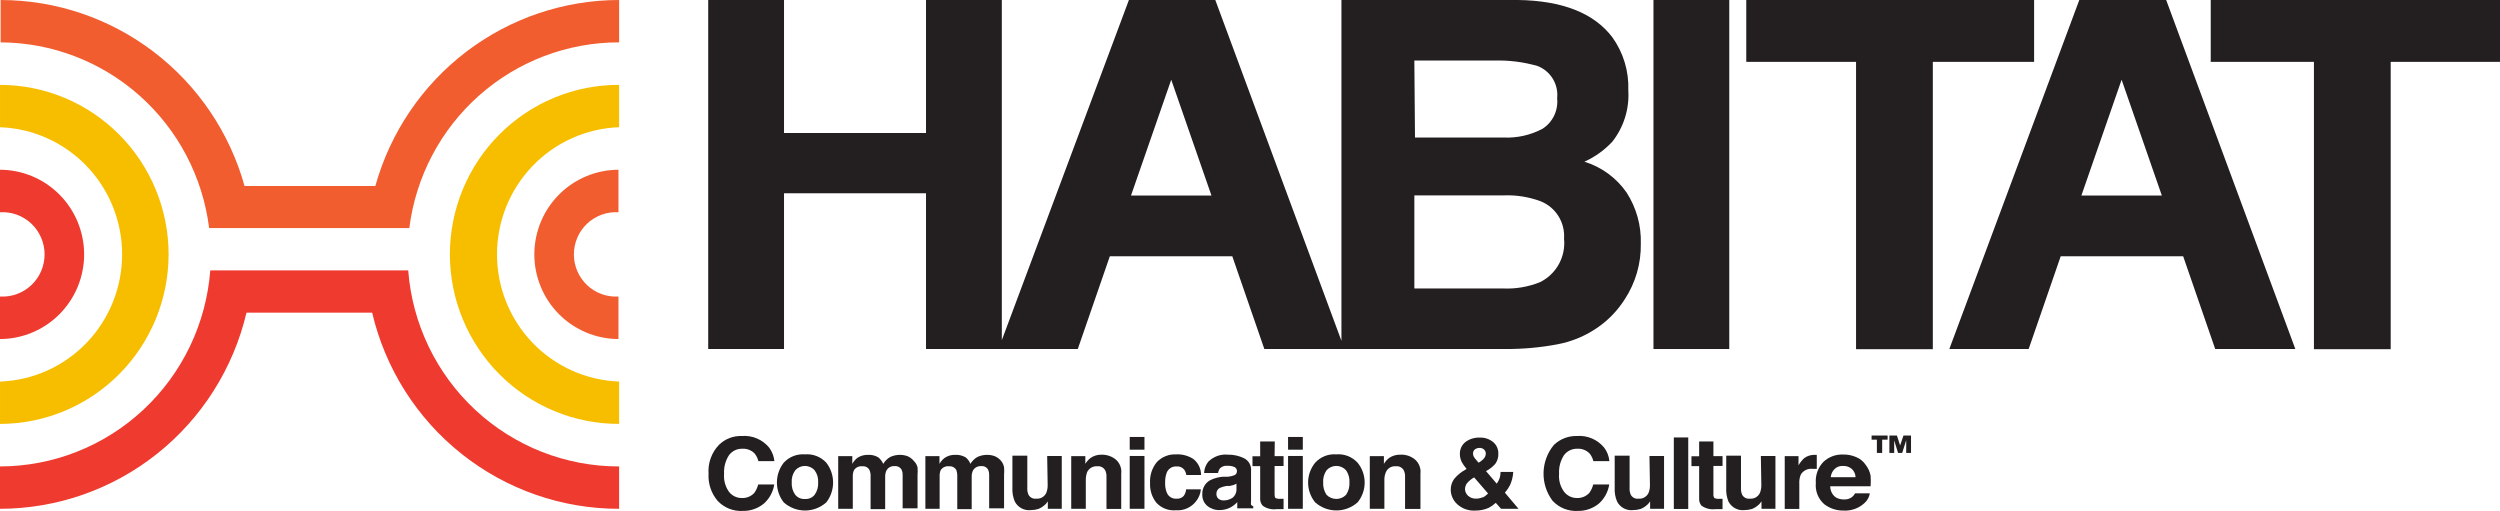
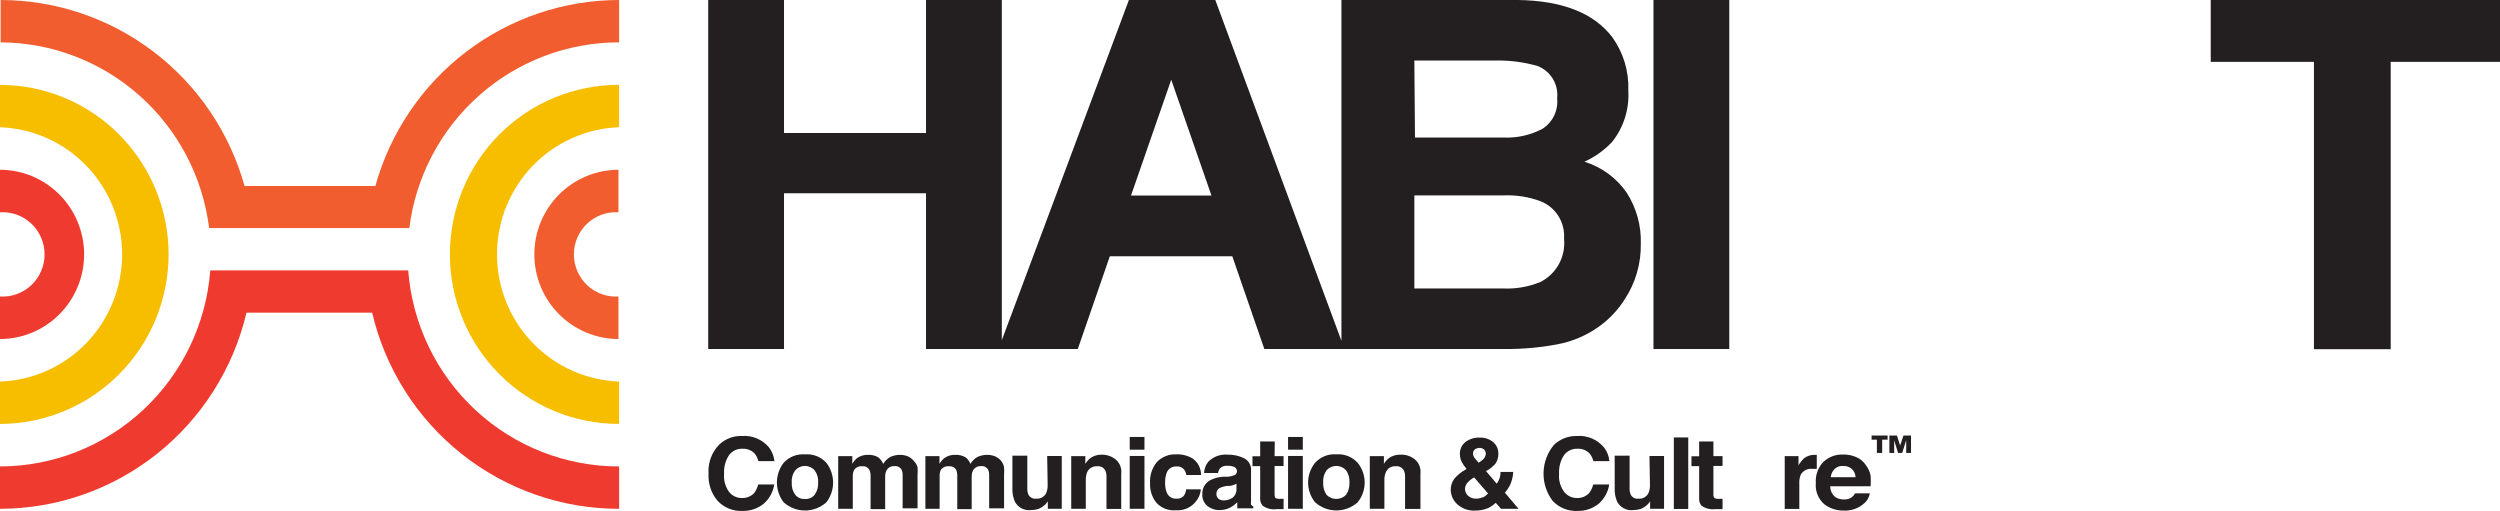
<svg xmlns="http://www.w3.org/2000/svg" fill="none" height="56" viewBox="0 0 274 56" width="274">
  <g fill="#231f20">
    <path d="m208.253 48.827-.351-1.095h-.826v1.907h.527v-1.377l.422 1.377h.457l.439-1.395v1.395h.527v-1.907h-.826z" />
    <path d="m205.127 48.191h.579v1.448h.58v-1.448h.597v-.459h-1.756z" />
    <path d="m81.344 49.18c.249-.016.498.021.731.11.233.088.445.225.622.402.202.247.346.536.422.847h1.756c-.056-.529-.25-1.035-.562-1.465-.359-.443-.821-.792-1.344-1.016-.523-.224-1.093-.318-1.66-.272-.462-.018-.923.059-1.355.226-.432.167-.825.42-1.157.745-.4.417-.709.913-.905 1.458s-.277 1.124-.236 1.702c-.064 1.087.295 2.157 1.001 2.983.352.373.782.665 1.258.854.476.189.988.271 1.499.24.845.018 1.668-.27 2.319-.812.602-.543 1-1.279 1.124-2.083h-1.756c-.088.328-.23.638-.422.918-.172.186-.381.333-.615.431s-.485.143-.738.134c-.273.007-.543-.05-.79-.167-.247-.117-.464-.289-.633-.504-.41-.573-.603-1.274-.544-1.977-.042-.716.142-1.426.527-2.03.167-.23.387-.416.641-.542.254-.126.534-.189.817-.182z" />
    <path d="m88.23 49.798c-.433-.035-.869.029-1.274.188-.405.159-.768.409-1.063.73-.481.62-.743 1.385-.743 2.171s.262 1.551.743 2.171c.643.576 1.475.894 2.336.894.861 0 1.693-.318 2.336-.894.481-.62.743-1.385.743-2.171s-.262-1.551-.743-2.171c-.295-.321-.658-.571-1.063-.73s-.84-.223-1.273-.188zm1.054 4.431c-.126.156-.288.279-.471.359-.183.08-.383.114-.583.1-.202.015-.405-.018-.591-.098-.186-.08-.351-.204-.48-.361-.28-.389-.416-.863-.386-1.342-.036-.479.101-.956.386-1.342.134-.151.297-.271.48-.354.183-.083.382-.125.582-.125.201 0 .399.043.582.125.183.083.347.203.48.354.285.386.423.862.386 1.342.03.479-.106.953-.386 1.342z" />
    <path d="m100.157 50.522c-.186-.233-.428-.416-.703-.529-.254-.09-.521-.137-.79-.141-.376-.007-.748.071-1.089.23-.319.181-.585.443-.773.759-.118-.274-.299-.515-.527-.706-.337-.207-.73-.306-1.124-.282-.423-.018-.842.099-1.194.335-.223.179-.408.401-.544.653v-.847h-1.546v5.772h1.599v-3.53c-.012-.249.036-.497.141-.724.101-.145.239-.259.401-.331.161-.072.338-.098.513-.075.154-.018.311.011.449.083.138.072.251.185.324.323.1.24.142.5.123.759v3.53h1.598v-3.53c-.008-.23.034-.459.123-.671.081-.166.209-.304.369-.395.16-.091.343-.132.527-.117.157-.02.316.009.457.081s.257.186.333.325c.075.166.111.347.105.53v3.689h1.634v-3.654c.023-.282.023-.565 0-.847-.069-.263-.209-.501-.404-.689z" />
    <path d="m109.73 50.522c-.194-.233-.441-.414-.72-.53-.254-.092-.521-.14-.791-.141-.375-.006-.747.073-1.089.23-.319.181-.585.443-.773.759-.108-.274-.283-.517-.509-.706-.339-.202-.73-.301-1.124-.282-.424-.023-.844.095-1.195.335-.229.178-.42.4-.562.653v-.847h-1.545v5.772h1.563v-3.53c-.017-.248.026-.496.123-.724.101-.145.239-.259.4-.331.161-.071.339-.098.513-.075.157-.015.314.015.454.087.141.072.257.182.337.319.084.244.12.502.105.759v3.53h1.581v-3.53c-.008-.23.034-.459.123-.671.086-.166.218-.303.38-.394.163-.091.348-.132.533-.118.155-.018.311.011.449.083.138.072.251.185.324.323.076.166.112.347.106.529v3.689h1.633v-3.654c.024-.282.024-.565 0-.847-.048-.252-.157-.488-.316-.688z" />
    <path d="m114.824 53.134c.011.308-.043.615-.158.9-.1.204-.259.373-.457.484s-.425.157-.65.134c-.169.023-.34-.007-.491-.086s-.274-.203-.352-.355c-.099-.234-.141-.488-.123-.741v-3.53h-1.634v3.53c-.028.514.063 1.027.264 1.5.164.316.42.575.734.742.313.167.67.235 1.022.194.28-.001.558-.043.826-.124.258-.105.495-.254.703-.441.083-.063.154-.141.21-.23l.123-.159v.812h1.528v-5.79h-1.598z" />
    <path d="m120.761 49.833c-.437-.015-.867.108-1.23.353-.231.18-.427.402-.579.653v-.847h-1.546v5.772h1.598v-3.124c-.008-.3.04-.6.141-.883.096-.209.253-.384.451-.501.198-.117.427-.17.655-.152.174-.023.35.007.507.086.156.079.286.203.372.356.104.22.152.463.14.706v3.53h1.616v-3.866c.036-.288 0-.581-.105-.852-.104-.271-.273-.512-.492-.702-.433-.348-.973-.535-1.528-.529z" />
    <path d="m125.433 47.891h-1.616v1.395h1.616z" />
    <path d="m125.433 49.974h-1.616v5.79h1.616z" />
    <path d="m128.946 51.122c.159-.017.319.006.467.068.147.062.277.16.376.285.122.173.201.373.229.583h1.616c.003-.341-.073-.679-.222-.985-.15-.306-.369-.574-.639-.78-.555-.353-1.206-.526-1.862-.494-.39-.019-.779.044-1.142.188-.364.143-.693.362-.966.642-.54.65-.81 1.485-.755 2.33-.036.772.207 1.531.685 2.136.273.295.609.524.984.668.375.144.777.199 1.176.162.419.03.839-.045 1.222-.217.383-.172.718-.437.974-.771.302-.373.485-.828.527-1.306h-1.616c-.02.269-.118.527-.281.741-.102.104-.226.183-.363.232s-.283.066-.427.051c-.234.016-.465-.047-.659-.178s-.339-.323-.413-.546c-.118-.322-.171-.664-.158-1.006-.014-.366.039-.731.158-1.077.077-.224.225-.417.422-.548s.432-.193.667-.176z" />
    <path d="m137.114 54.97c0-.265 0-.494 0-.671v-2.666c.033-.287-.024-.577-.163-.83-.138-.253-.351-.457-.61-.583-.546-.268-1.148-.401-1.756-.388-.395-.04-.794.009-1.168.143-.374.134-.713.351-.993.633-.278.353-.438.786-.456 1.236h1.528c.032-.192.111-.374.228-.53.108-.099.237-.174.376-.22s.286-.061.432-.045c.265-.012.529.036.773.141.089.046.161.118.208.206.047.088.066.189.055.288-.005.099-.042.194-.105.271-.063.076-.15.13-.246.153-.204.075-.416.123-.632.141h-.545c-.482.034-.952.16-1.387.371-.279.148-.51.373-.665.648-.156.275-.23.59-.214.906-.014.24.027.48.122.701.095.221.239.416.423.57.386.315.873.477 1.37.459.403-.001.8-.098 1.159-.282.28-.154.535-.35.756-.583v.353c-.006.106-.006.212 0 .318h1.756v-.212c-.094-.04-.178-.1-.246-.176-.023-.117-.023-.236 0-.353zm-1.598-1.448c.019.197-.011.395-.088.577-.077.182-.197.342-.351.465-.288.187-.624.285-.967.282-.201.006-.399-.056-.562-.177-.077-.068-.138-.152-.177-.247-.04-.095-.057-.198-.051-.3-.006-.135.027-.269.095-.385.069-.116.17-.209.291-.268.232-.098.473-.169.721-.212h.368l.422-.106.299-.141z" />
    <path d="m139.714 48.386h-1.599v1.624h-.843v1.077h.843v3.53c-.01.147.01.295.058.435.049.14.124.268.223.377.443.317.991.45 1.529.371h.755v-1.13h-.316c-.198.019-.397-.011-.58-.088-.072-.135-.102-.289-.088-.441v-3.071h.984v-1.077h-.984z" />
    <path d="m142.788 49.974h-1.616v5.79h1.616z" />
    <path d="m142.788 47.891h-1.616v1.395h1.616z" />
    <path d="m146.459 49.798c-.431-.035-.863.029-1.265.189s-.763.409-1.054.729c-.499.612-.772 1.38-.772 2.171s.273 1.559.772 2.171c.642.571 1.47.886 2.328.886.857 0 1.685-.315 2.327-.886.5-.612.773-1.38.773-2.171s-.273-1.559-.773-2.171c-.294-.322-.657-.573-1.062-.732s-.841-.223-1.274-.186zm1.071 4.431c-.139.144-.305.259-.489.337-.184.078-.382.119-.582.119s-.398-.04-.582-.119c-.184-.078-.35-.193-.49-.337-.266-.394-.395-.866-.368-1.342-.033-.476.097-.95.368-1.342.135-.151.301-.272.485-.355.185-.083.385-.126.587-.126s.402.043.586.126c.185.083.35.204.485.355.271.392.402.865.369 1.342.027.476-.103.947-.369 1.342z" />
    <path d="m153.485 49.833c-.437-.015-.867.108-1.23.353-.231.18-.427.402-.579.653v-.847h-1.546v5.772h1.598v-3.124c-.011-.302.043-.603.159-.883.088-.211.242-.389.437-.506.196-.117.424-.169.652-.147.173-.023.349.007.506.086.156.079.286.202.372.355.104.22.153.463.14.706v3.53h1.687v-3.866c.035-.288-.001-.581-.105-.852s-.274-.512-.493-.702c-.449-.37-1.018-.559-1.598-.529z" />
    <path d="m165.5 53.169c.205-.456.324-.947.351-1.448h-1.388c0 .234-.036.466-.105.689-.074.215-.181.418-.316.6l-1.177-1.377c.385-.199.731-.469 1.019-.794.236-.327.354-.726.333-1.13.006-.238-.042-.474-.139-.691s-.242-.409-.423-.562c-.414-.342-.94-.518-1.475-.494-.56-.023-1.111.145-1.564.477-.2.159-.361.363-.468.597-.106.233-.157.488-.146.745.003.287.069.571.193.83.147.281.33.543.544.777l-.158.106c-.465.253-.877.595-1.212 1.006-.249.349-.379.771-.369 1.2.007.297.074.591.198.861.124.27.302.512.523.71.266.24.577.424.915.542.337.118.695.168 1.052.146.507.008 1.011-.094 1.475-.3.28-.148.54-.332.773-.547l.58.653h1.914l-1.493-1.765c.216-.256.405-.534.563-.83zm-3.777-3.972c.13-.07.274-.107.422-.106.096-.005.192.01.283.043.09.033.173.085.244.151.111.12.174.277.175.441-.014.237-.122.46-.298.618-.15.142-.315.266-.492.371-.229-.265-.387-.441-.457-.547-.096-.128-.151-.282-.158-.441-.007-.106.015-.212.065-.305.049-.094.124-.171.216-.224zm.79 5.296c-.231.106-.483.16-.737.159-.323.012-.638-.102-.879-.318-.199-.182-.319-.436-.333-.706.001-.226.069-.447.193-.635.225-.272.499-.5.808-.671l1.528 1.765c-.168.178-.363.327-.58.441z" />
    <path d="m172.859 49.18c.249-.016.498.021.731.11.234.088.445.225.622.402.202.247.346.536.421.847h1.757c-.049-.531-.243-1.039-.562-1.465-.36-.443-.821-.792-1.344-1.016-.523-.224-1.093-.318-1.66-.272-.461-.012-.921.068-1.352.234-.431.167-.825.417-1.16.737-.712.856-1.115 1.931-1.14 3.047-.026 1.116.327 2.208 1 3.096.352.373.782.665 1.258.854.477.189.988.271 1.5.24.845.018 1.668-.27 2.318-.812.603-.543 1-1.279 1.124-2.083h-1.756c-.08.331-.223.642-.422.918-.171.186-.381.333-.615.431-.233.098-.485.143-.737.134-.27.004-.537-.054-.781-.171-.243-.116-.457-.287-.624-.5-.424-.567-.624-1.271-.562-1.977-.043-.716.142-1.426.526-2.03.167-.23.387-.416.641-.542s.534-.189.817-.182z" />
    <path d="m180.834 53.134c.011.308-.043.615-.158.9-.1.204-.259.373-.457.484s-.425.157-.65.134c-.168.023-.34-.007-.491-.086s-.274-.203-.352-.355c-.099-.234-.141-.488-.123-.741v-3.53h-1.633v3.53c-.028.514.062 1.027.263 1.5.165.316.42.575.734.742.313.167.67.235 1.023.194.279-.001.557-.043.825-.124.258-.105.496-.254.703-.441.083-.063.155-.141.211-.23l.123-.159v.812h1.528v-5.79h-1.599z" />
    <path d="m185.032 47.944h-1.581v7.838h1.581z" />
    <path d="m187.79 48.386h-1.563v1.624h-.844v1.077h.844v3.53c-.013.146.004.293.049.433s.118.268.214.379c.451.313 1.002.445 1.546.371h.755v-1.13h-.316c-.198.024-.398-.006-.58-.088-.088-.129-.125-.286-.105-.441v-3.071h1.001v-1.077h-1.001z" />
-     <path d="m193.042 53.134c.011.308-.043.615-.158.9-.1.204-.259.373-.457.484s-.425.157-.65.134c-.169.023-.34-.007-.491-.086s-.274-.203-.352-.355c-.099-.234-.141-.488-.123-.741v-3.53h-1.616v3.53c-.032.512.052 1.025.246 1.5.164.316.42.575.734.742.313.167.67.235 1.022.194.28-.001.558-.043.826-.124.258-.105.496-.254.703-.441.083-.063.155-.141.21-.23l.123-.159v.812h1.529v-5.79h-1.599z" />
    <path d="m199.119 49.851h-.211c-.414-.015-.822.109-1.159.353-.249.231-.462.499-.632.794v-1.006h-1.511v5.79h1.599v-2.772c-.023-.35.037-.701.175-1.024.137-.211.329-.379.556-.485s.478-.146.727-.115h.456z" />
    <path d="m204.477 50.945c-.255-.379-.615-.674-1.037-.847-.454-.198-.945-.294-1.44-.282-.396-.016-.791.047-1.162.186s-.71.352-.998.625c-.292.306-.516.67-.658 1.068s-.199.822-.168 1.244c-.04.431.021.865.18 1.267s.41.76.733 1.046c.614.473 1.37.722 2.143.706.417.023.834-.039 1.226-.182.392-.142.752-.363 1.058-.648.311-.274.516-.648.579-1.059h-1.615c-.083.157-.196.295-.334.406-.253.19-.564.283-.878.265-.307.007-.609-.066-.879-.212-.199-.137-.361-.322-.471-.538s-.166-.456-.161-.698h4.426c.024-.382.024-.765 0-1.147-.083-.438-.27-.85-.544-1.2zm-3.829 1.359c.03-.341.179-.66.421-.9.126-.12.275-.212.439-.27.163-.058.337-.08.51-.066.338-.012.669.101.931.318.128.117.231.258.304.416.072.158.112.329.117.502z" />
    <path d="m178.076 32.798c1.183-1.806 1.795-3.929 1.757-6.09.06-1.988-.486-3.946-1.564-5.614-1.123-1.61-2.749-2.796-4.619-3.372 1.153-.518 2.192-1.262 3.056-2.189 1.258-1.594 1.884-3.6 1.757-5.631.078-2.084-.54-4.135-1.757-5.825-2.014-2.648-5.469-4.007-10.363-4.078h-19.322v37.353l-13.824-37.353h-9.468l-13.929 37.282v-37.282h-8.308v14.581h-15.563v-14.581h-8.308v38.253h8.308v-17.07h15.563v17.07h16.634l3.513-10.168h13.42l3.513 10.168h26.453c1.897.01 3.791-.162 5.656-.512 1.632-.304 3.178-.96 4.532-1.924 1.141-.809 2.113-1.835 2.863-3.019zm-54.118-11.368 4.409-12.692 4.409 12.692zm31.055-14.793h8.783c1.596-.046 3.19.156 4.725.6.695.268 1.281.76 1.669 1.399.388.639.554 1.388.474 2.132.068.655-.047 1.316-.332 1.909-.286.593-.731 1.093-1.284 1.445-1.303.687-2.763 1.016-4.234.953h-9.731zm13.771 24.29c-1.288.518-2.671.753-4.057.689h-9.714v-10.203h9.854c1.365-.048 2.725.174 4.005.653.802.323 1.48.894 1.938 1.63s.671 1.599.609 2.465c.099.97-.101 1.947-.572 2.799-.471.852-1.191 1.539-2.063 1.967z" />
    <path d="m189.529 0h-8.309v38.253h8.309z" />
-     <path d="m227.891 0-14.245 38.253h8.695l3.513-10.168h13.42l3.513 10.168h8.782l-14.157-38.253zm.229 21.43 4.409-12.692 4.408 12.692z" />
    <path d="m242.295 0v6.779h11.312v31.492h8.413v-31.492h11.98v-6.779z" />
-     <path d="m222.938 0h-31.547v6.779h12.032v31.492h8.414v-31.492h11.101z" />
  </g>
  <path d="m22.923 24.996h21.939c.706-5.626 3.433-10.798 7.667-14.546 4.234-3.748 9.684-5.813 15.326-5.807v-4.643c-6.056.006-11.945 2.001-16.768 5.682-4.823 3.681-8.317 8.845-9.949 14.707h-14.333c-1.635-5.863-5.132-11.028-9.959-14.708-4.826-3.681-10.717-5.675-16.776-5.68v4.643c5.619.025 11.037 2.104 15.242 5.849 4.205 3.745 6.91 8.901 7.61 14.504z" fill="#f15d2f" />
  <path d="m18.479 27.873c-.005-4.924-1.953-9.645-5.417-13.126-3.464-3.482-8.162-5.44-13.061-5.444v4.643c3.593.129 6.995 1.653 9.492 4.253 2.496 2.6 3.891 6.071 3.891 9.684s-1.395 7.084-3.891 9.684-5.899 4.124-9.492 4.253v4.643c4.901-.009 9.598-1.971 13.062-5.456 3.464-3.484 5.412-8.207 5.416-13.132z" fill="#f7be00" />
  <path d="m9.222 27.873c-.005-2.456-.978-4.811-2.706-6.548s-4.071-2.715-6.516-2.72v4.66c.627-.039 1.255.051 1.846.266.591.214 1.132.548 1.59.981.458.432.823.955 1.072 1.534.249.58.378 1.204.378 1.836 0 .631-.129 1.256-.378 1.836-.249.58-.614 1.102-1.072 1.534-.458.432-.999.766-1.59.981-.591.214-1.219.305-1.846.266v4.66c2.447-.005 4.793-.985 6.522-2.726 1.729-1.741 2.7-4.1 2.7-6.559z" fill="#ef3a2f" />
  <path d="m44.739 29.639h-21.693c-.447 5.838-3.067 11.293-7.339 15.275s-9.88 6.199-15.707 6.208v4.643c6.253-.009 12.32-2.136 17.222-6.037 4.902-3.901 8.352-9.349 9.794-15.463h13.771c1.438 6.126 4.895 11.584 9.809 15.487 4.914 3.903 10.996 6.022 17.259 6.013v-4.643c-5.839.008-11.465-2.201-15.751-6.184s-6.917-9.448-7.364-15.299z" fill="#ef3a2f" />
  <path d="m49.306 27.873c.002 2.445.484 4.865 1.418 7.123.934 2.258 2.301 4.308 4.023 6.034 1.723 1.726 3.767 3.095 6.016 4.026 2.249.932 4.659 1.409 7.092 1.404v-4.643c-3.593-.129-6.995-1.653-9.492-4.253s-3.891-6.071-3.891-9.684c0-3.613 1.395-7.084 3.891-9.684s5.899-4.124 9.492-4.253v-4.643c-2.432-.007-4.841.468-7.09 1.398-2.249.93-4.293 2.296-6.016 4.021s-3.09 3.774-4.024 6.031c-.934 2.257-1.416 4.676-1.418 7.12z" fill="#f7be00" />
  <path d="m58.562 27.873c0 2.46.971 4.819 2.7 6.559 1.729 1.741 4.074 2.721 6.522 2.726v-4.66c-.627.039-1.256-.051-1.847-.266-.591-.214-1.132-.548-1.59-.981-.458-.432-.823-.955-1.072-1.534-.249-.58-.378-1.204-.378-1.836 0-.631.129-1.256.378-1.836.249-.58.614-1.102 1.072-1.534.458-.432.999-.766 1.59-.981.591-.214 1.219-.305 1.847-.266v-4.66c-2.444.005-4.787.983-6.516 2.72s-2.701 4.092-2.706 6.548z" fill="#f15d2f" />
</svg>